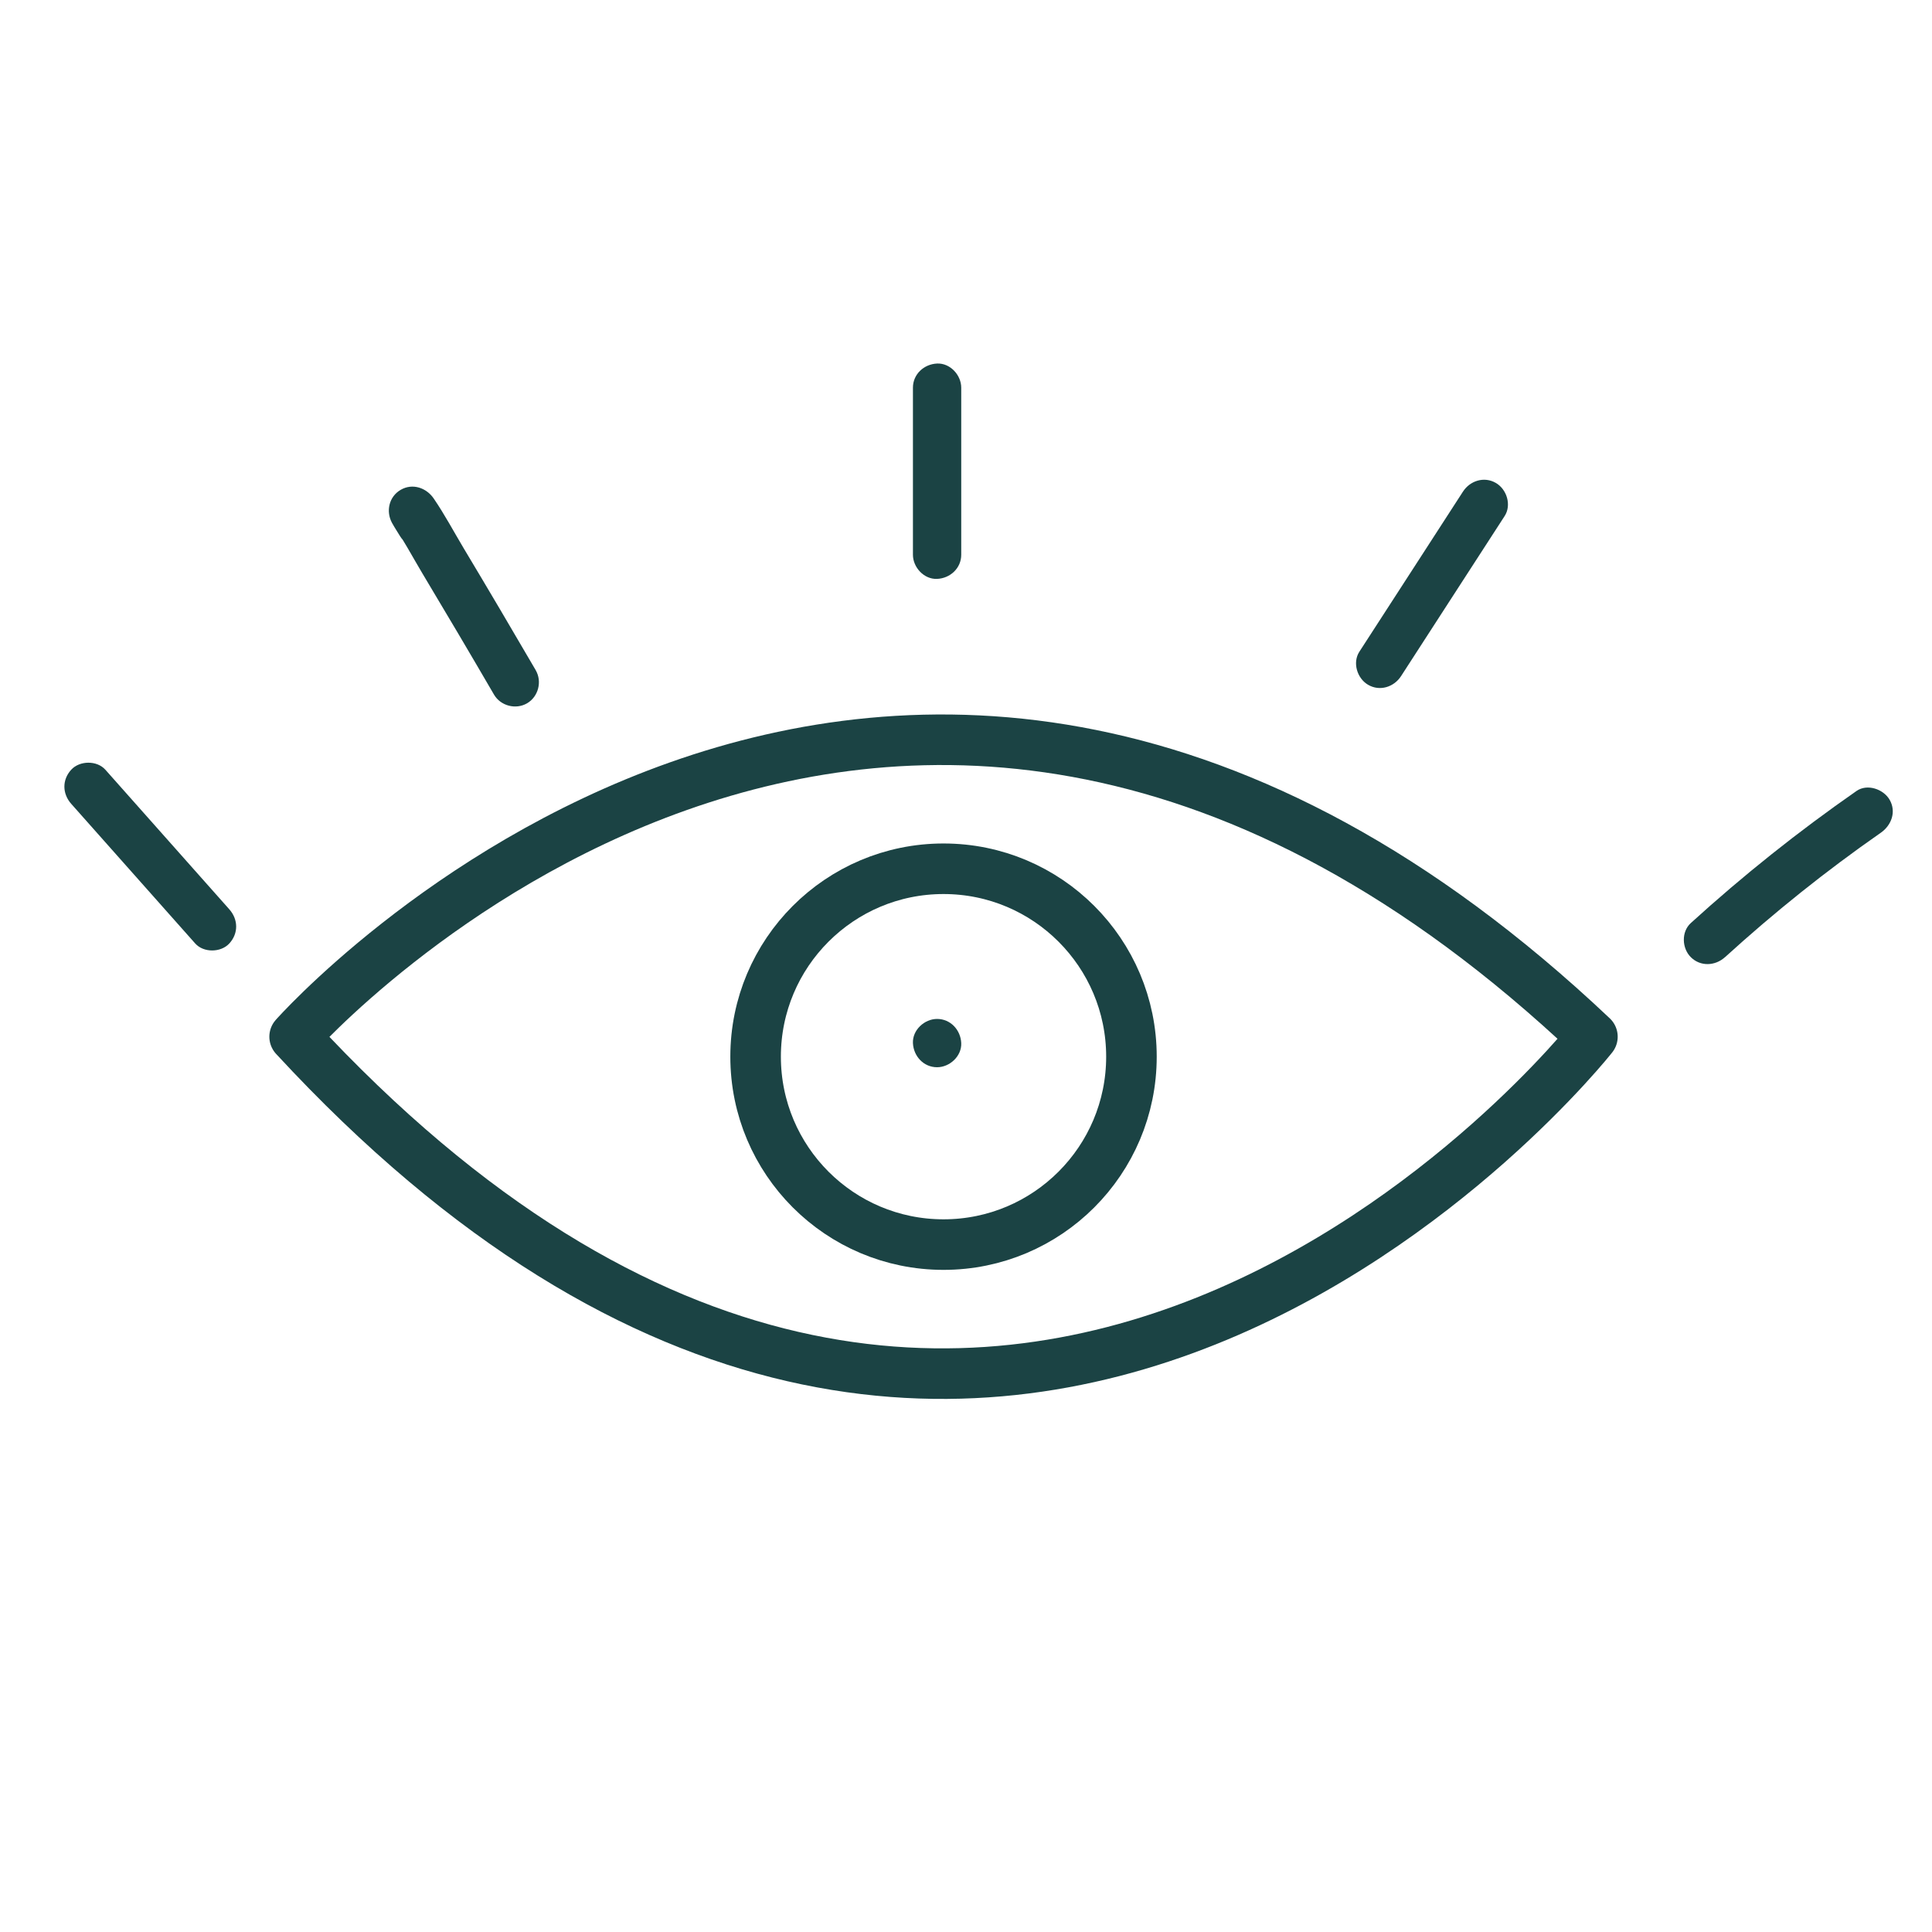
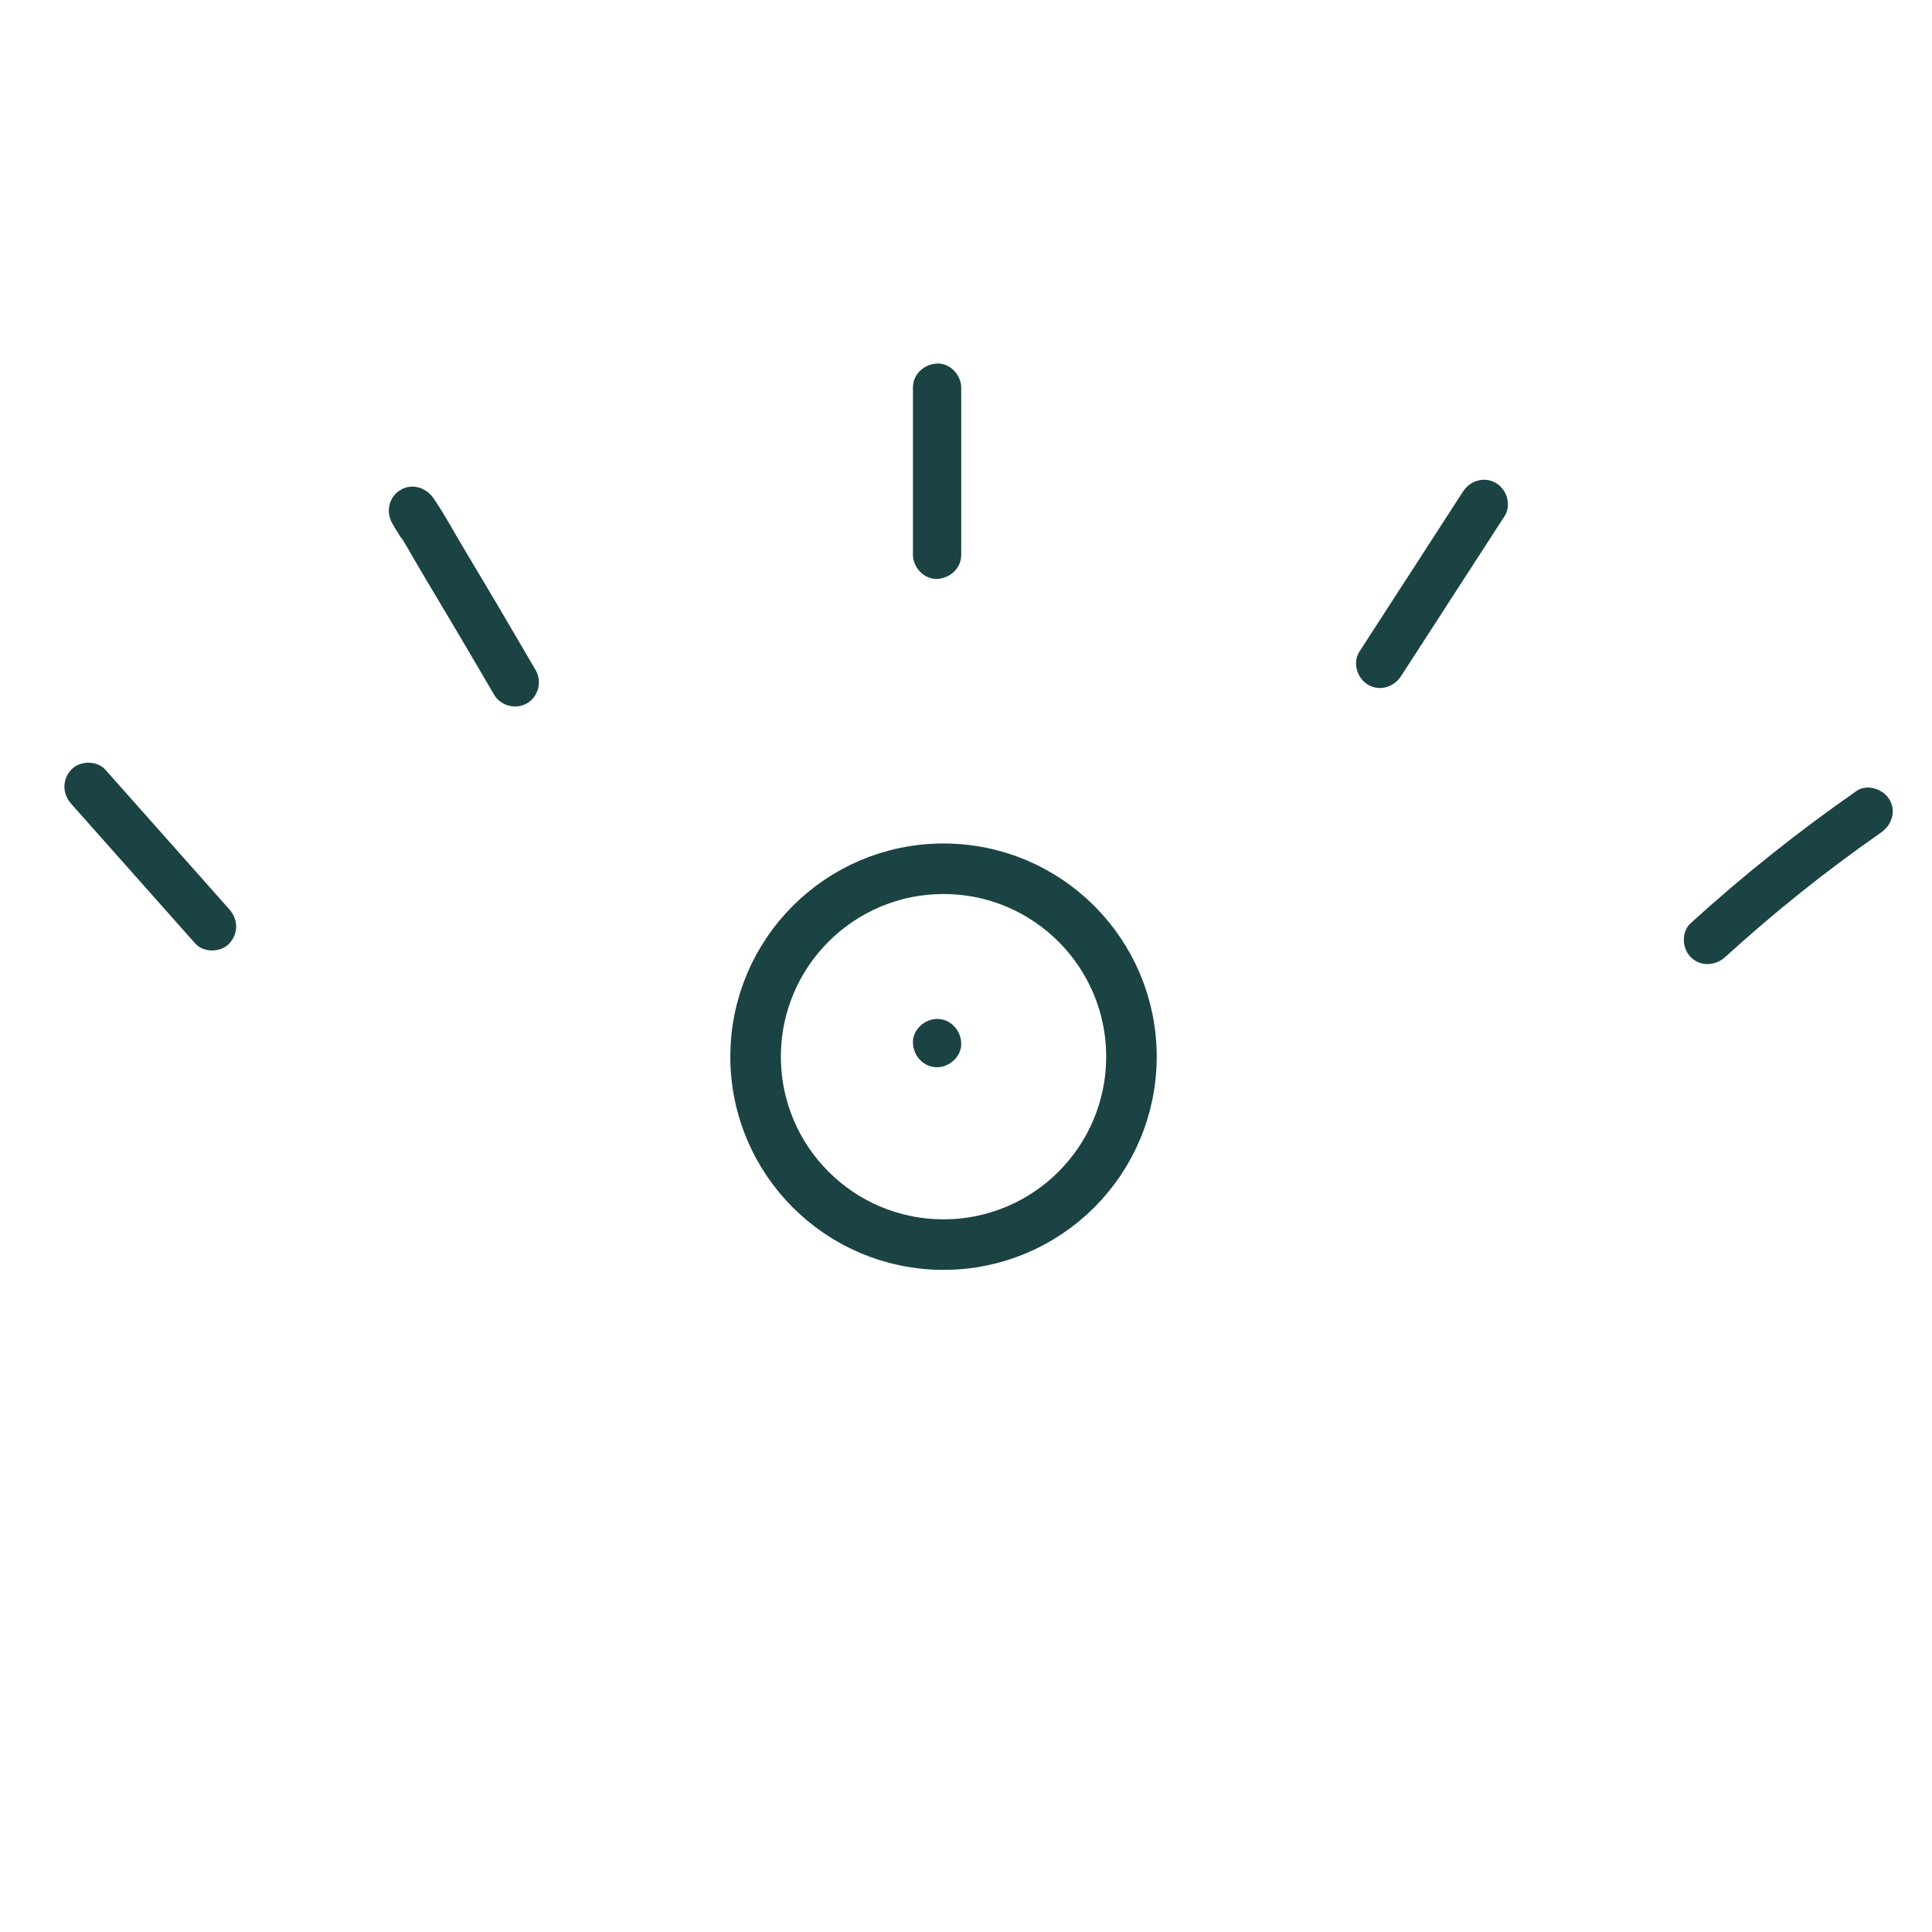
<svg xmlns="http://www.w3.org/2000/svg" version="1.1" width="90" height="90" viewBox="0 0 65535 65535">
  <svg id="uuid-05563a8d-41d2-4854-a99e-593c8890244d" viewBox="0 0 300 300" width="65535" height="65535">
-     <path d="M45.75,160.98s91.78-103.75,201.52,0c0,0-92.78,117.72-201.52,0Z" style="fill:none; fill-rule:evenodd; stroke:#1b4344; stroke-linecap:round; stroke-linejoin:round; stroke-width:7.85px;" />
    <circle cx="146.51" cy="164.08" r="29.18" style="fill:none; stroke:#1b4344; stroke-linecap:round; stroke-linejoin:round; stroke-width:7.85px;" />
    <path d="M145.51,165.72c1.96,0,3.84-1.72,3.75-3.75s-1.65-3.75-3.75-3.75c-1.96,0-3.84,1.72-3.75,3.75s1.65,3.75,3.75,3.75h0Z" style="fill:#1b4344;" />
    <path d="M35.61,141.2c-6.42-7.23-12.84-14.45-19.25-21.68-1.31-1.47-3.99-1.43-5.3,0-1.44,1.57-1.39,3.73,0,5.3,6.42,7.23,12.84,14.45,19.25,21.68,1.31,1.47,3.99,1.43,5.3,0,1.44-1.57,1.39-3.73,0-5.3h0Z" style="fill:#1b4344;" />
    <path d="M83.19,104.07c-3.69-6.33-7.42-12.65-11.19-18.94-1.53-2.56-2.96-5.25-4.65-7.72-1.14-1.67-3.29-2.42-5.13-1.35s-2.32,3.35-1.35,5.13c.39,.71,.84,1.39,1.26,2.08,1.05,1.73,3.36,2.38,5.13,1.35s2.4-3.39,1.35-5.13c-.42-.69-.88-1.37-1.26-2.08l-6.48,3.79c1.69,2.46,3.12,5.15,4.65,7.72,3.77,6.29,7.5,12.6,11.19,18.94,1.02,1.75,3.38,2.37,5.13,1.35s2.37-3.37,1.35-5.13h0Z" style="fill:#1b4344;" />
    <path d="M149.26,86.14v-25.94c0-1.96-1.72-3.84-3.75-3.75s-3.75,1.65-3.75,3.75v25.94c0,1.96,1.72,3.84,3.75,3.75s3.75-1.65,3.75-3.75h0Z" style="fill:#1b4344;" />
    <path d="M217.56,104.98c5.37-8.28,10.71-16.58,16.08-24.85,1.1-1.7,.34-4.14-1.35-5.13-1.82-1.07-4.03-.36-5.13,1.35-5.37,8.28-10.71,16.58-16.08,24.85-1.1,1.7-.34,4.14,1.35,5.13,1.82,1.07,4.03,.36,5.13-1.35h0Z" style="fill:#1b4344;" />
    <path d="M267.85,148.64c7.7-7.01,15.7-13.41,24.21-19.34,1.66-1.16,2.43-3.28,1.35-5.13-.96-1.64-3.46-2.51-5.13-1.35-9.01,6.27-17.61,13.12-25.73,20.51-1.5,1.36-1.39,3.92,0,5.3,1.49,1.49,3.8,1.37,5.3,0h0Z" style="fill:#1b4344;" />
  </svg>
</svg>